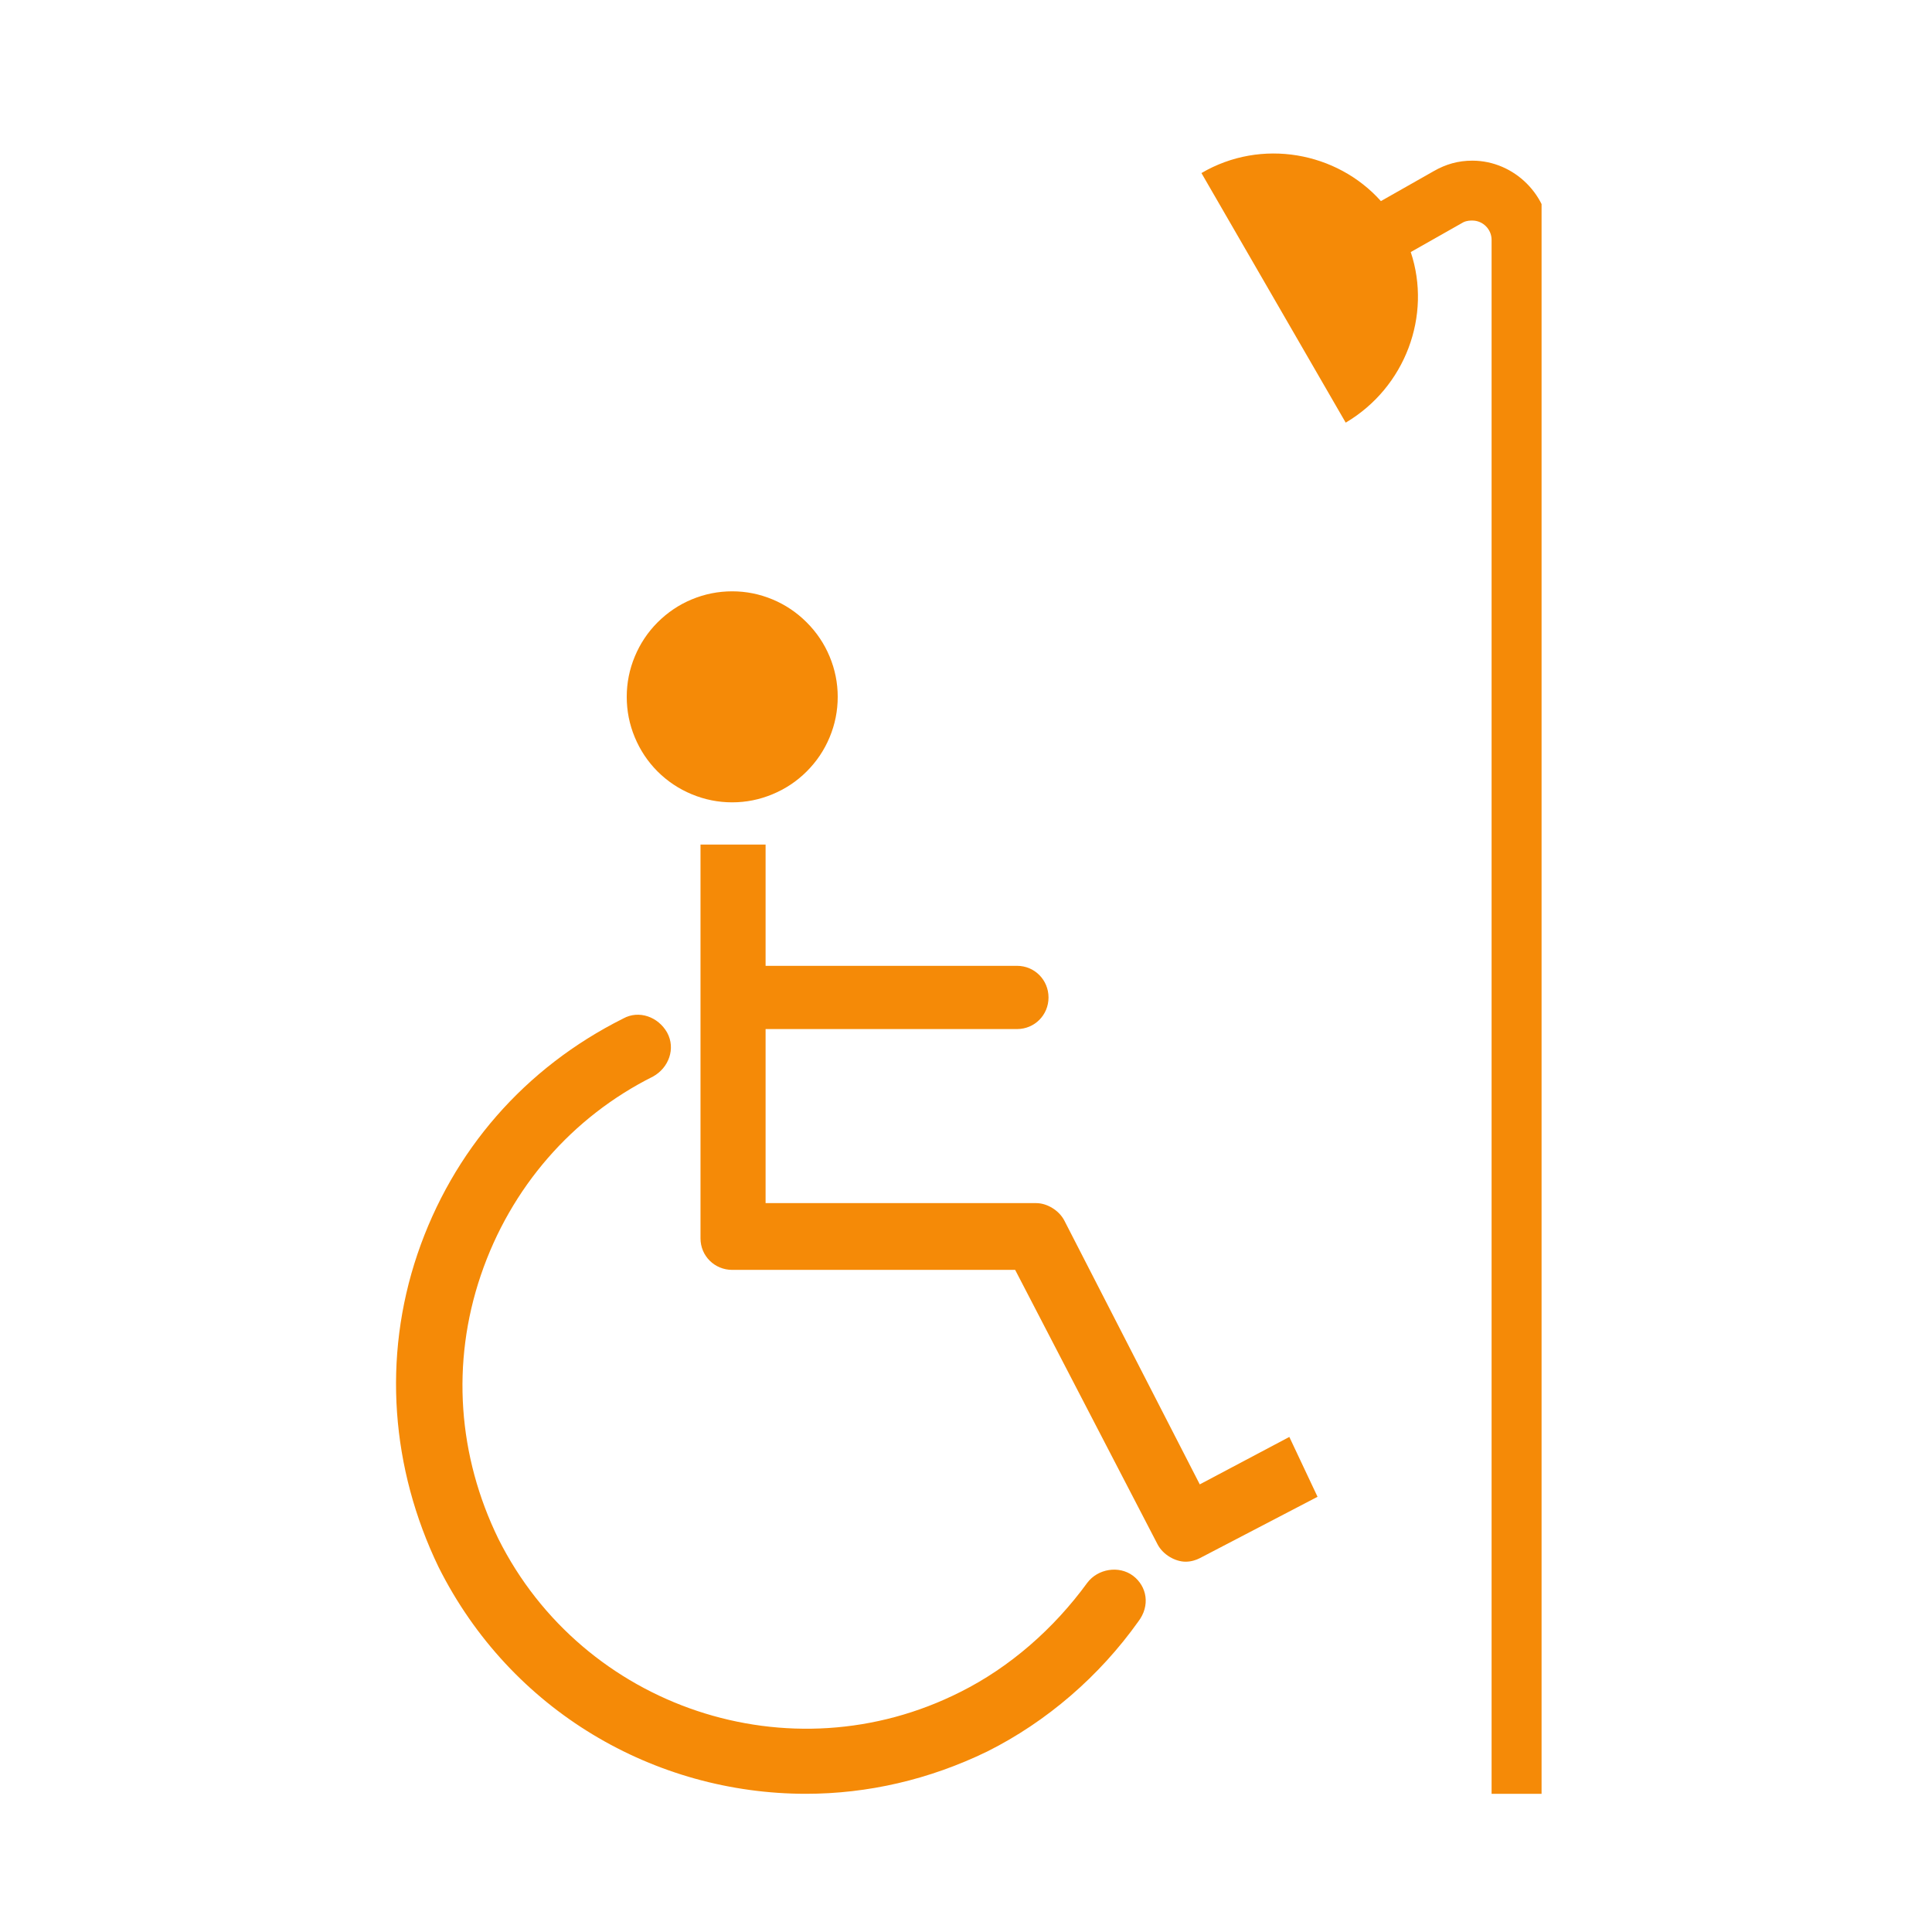
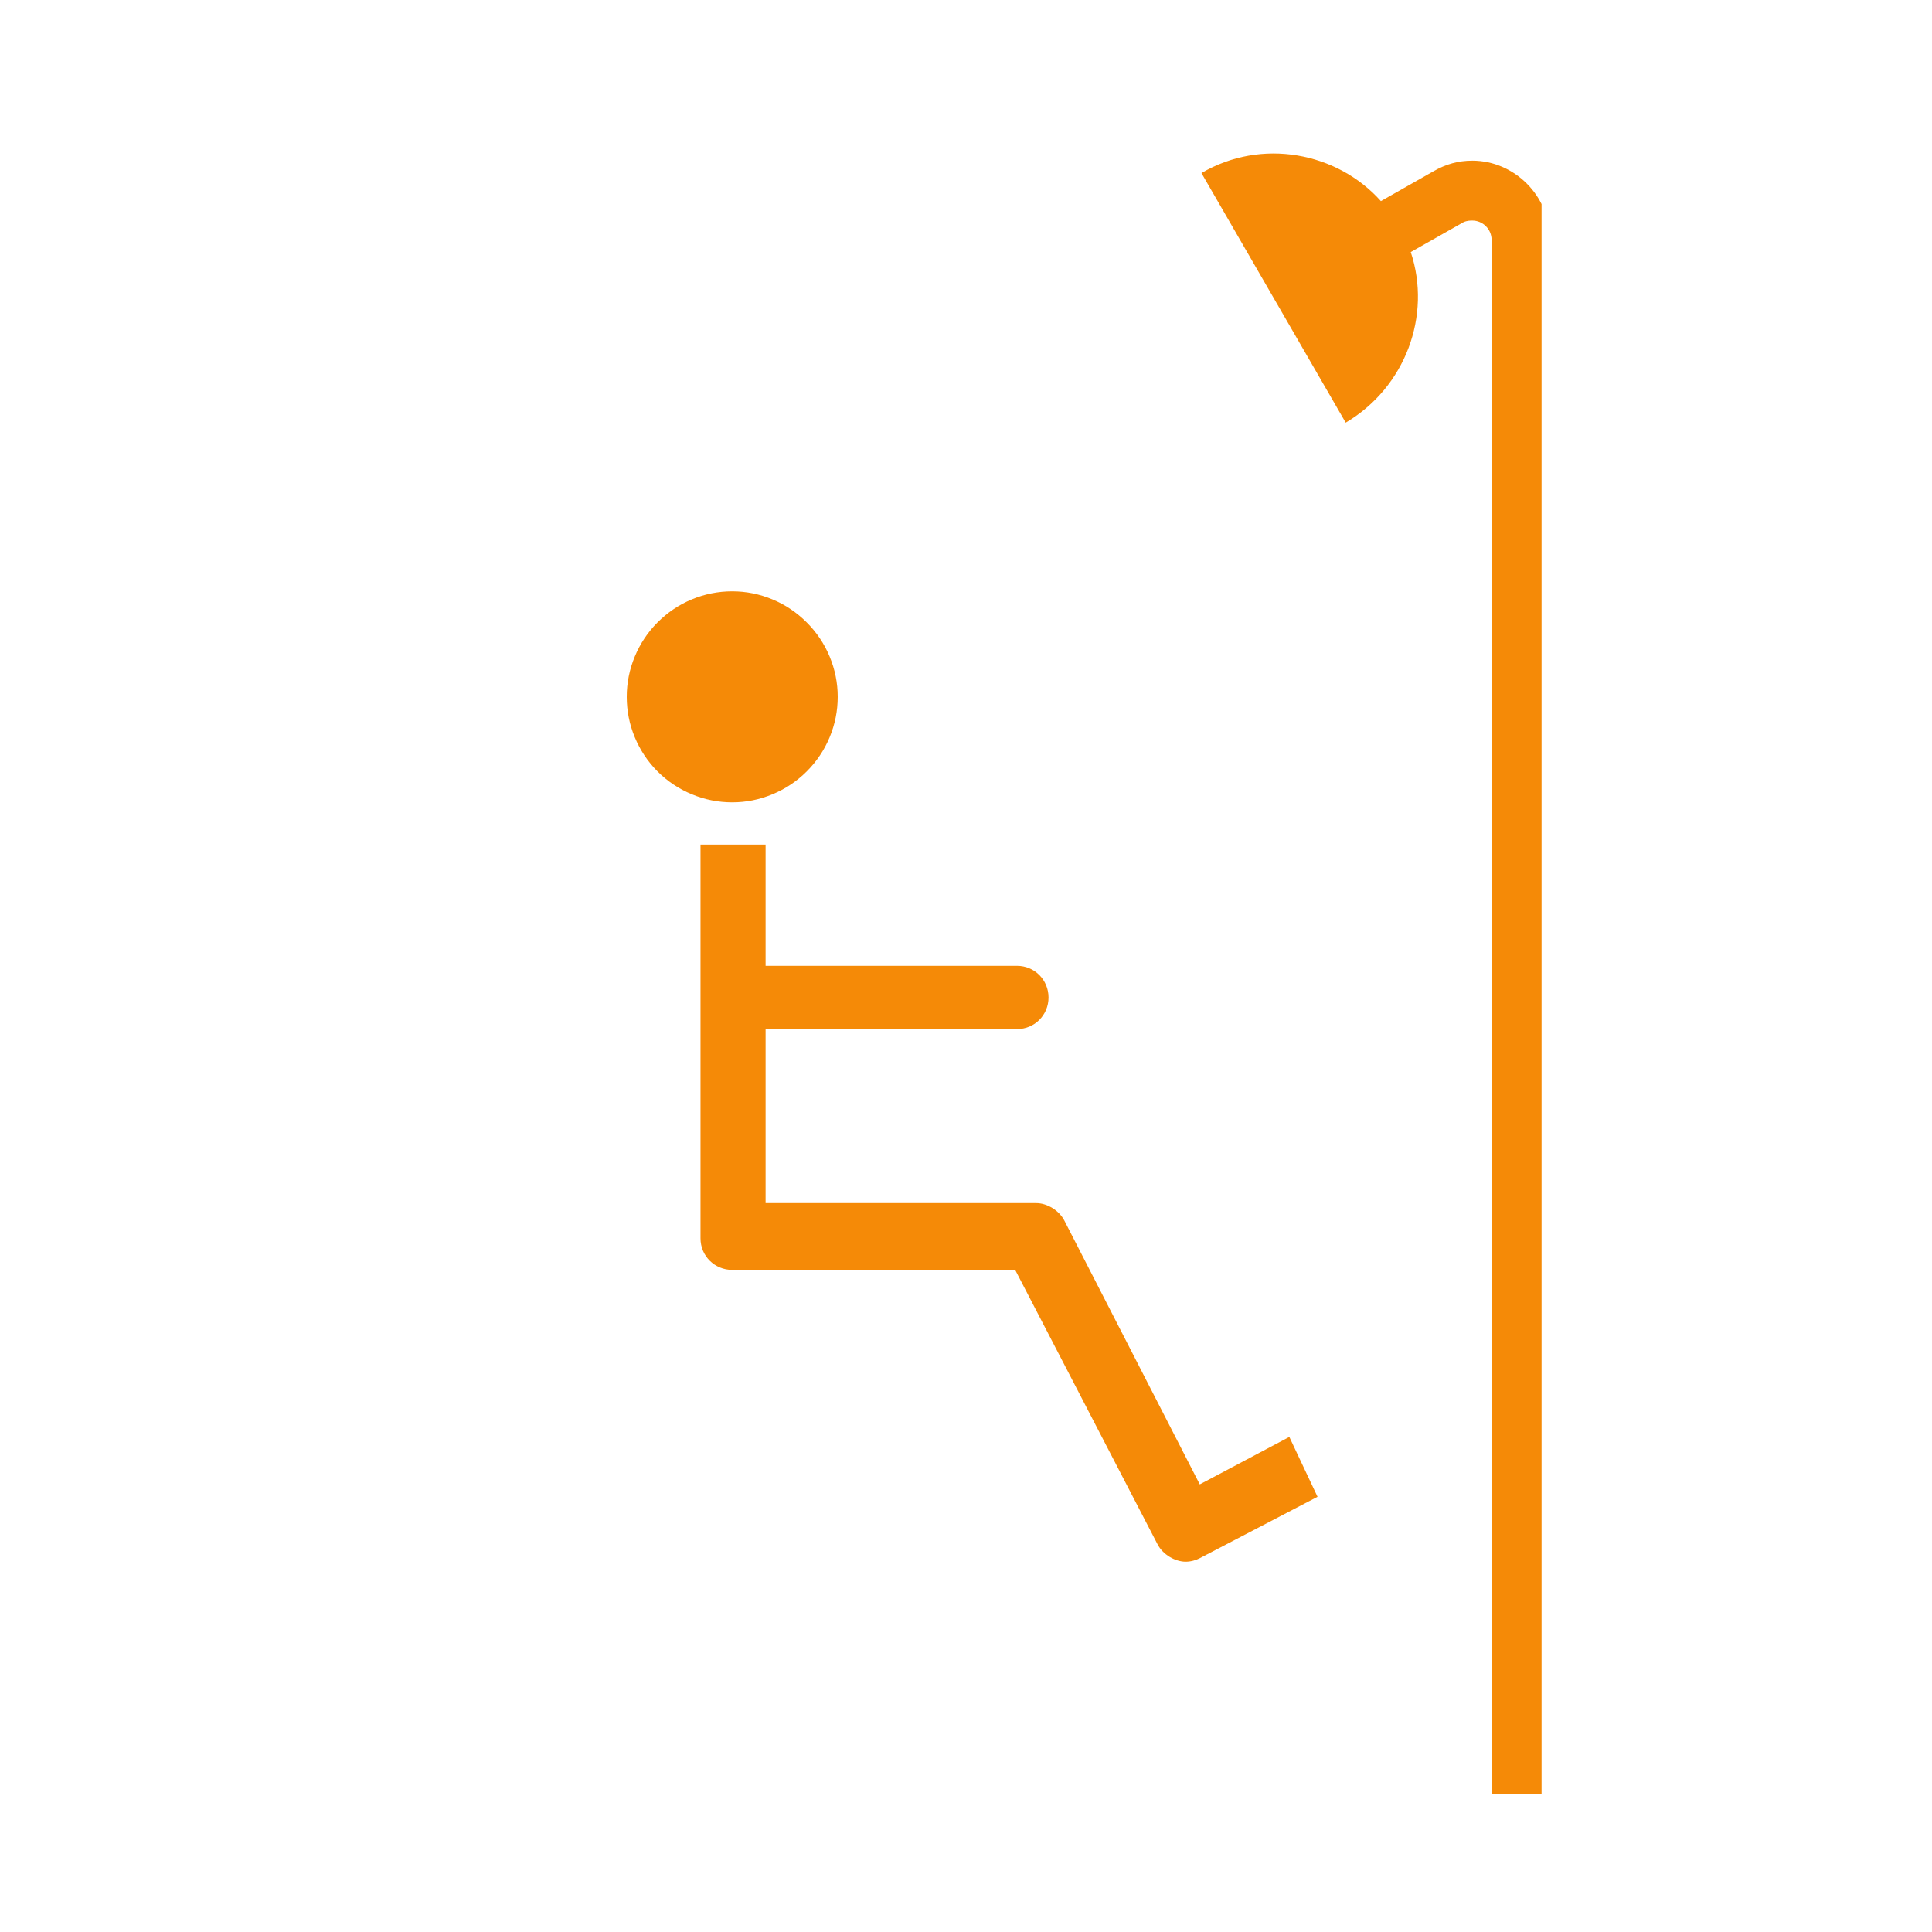
<svg xmlns="http://www.w3.org/2000/svg" width="60" zoomAndPan="magnify" viewBox="0 0 45 45" height="60" preserveAspectRatio="xMidYMid meet" version="1.0">
  <defs>
    <clipPath id="11179def34">
      <path d="M 27 3.148 L 35.906 3.148 L 35.906 42 L 27 42 Z M 27 3.148 " clip-rule="nonzero" />
    </clipPath>
  </defs>
  <g clip-path="url(#11179def34)">
    <path fill="#f58a07" d="M 34.293 3.742 C 33.965 3.742 33.676 3.824 33.391 3.988 L 32.164 4.684 C 31.141 3.539 29.379 3.211 27.984 4.031 L 31.344 9.844 C 32.734 9.023 33.352 7.348 32.859 5.871 L 34.086 5.176 C 34.168 5.137 34.25 5.137 34.293 5.137 C 34.539 5.137 34.742 5.34 34.742 5.586 L 34.742 41.781 L 36.094 41.781 L 36.094 5.543 C 36.094 4.562 35.273 3.742 34.293 3.742 Z M 34.293 3.742 " fill-opacity="1" fill-rule="nonzero" />
  </g>
-   <path fill="#f58a07" d="M 26.391 36.703 C 26.062 36.457 25.57 36.539 25.324 36.867 C 24.547 37.934 23.523 38.832 22.375 39.406 C 18.406 41.414 13.574 39.773 11.609 35.844 C 10.668 33.918 10.504 31.75 11.199 29.703 C 11.895 27.656 13.328 26.016 15.211 25.074 C 15.578 24.871 15.742 24.422 15.539 24.051 C 15.332 23.684 14.883 23.52 14.516 23.723 C 12.223 24.871 10.543 26.797 9.723 29.211 C 8.906 31.625 9.109 34.207 10.215 36.5 C 11.895 39.855 15.254 41.781 18.773 41.781 C 20.207 41.781 21.641 41.453 22.992 40.797 C 24.383 40.102 25.609 39.039 26.512 37.77 C 26.797 37.398 26.715 36.949 26.391 36.703 Z M 26.391 36.703 " fill-opacity="1" fill-rule="nonzero" />
  <path fill="#f58a07" d="M 27.945 34.574 L 24.793 28.434 C 24.668 28.188 24.383 28.023 24.137 28.023 L 17.832 28.023 L 17.832 23.969 L 23.688 23.969 C 24.098 23.969 24.422 23.641 24.422 23.234 C 24.422 22.824 24.098 22.496 23.688 22.496 L 17.832 22.496 L 17.832 19.672 L 16.316 19.672 L 16.316 28.844 C 16.316 29.254 16.645 29.578 17.055 29.578 L 23.645 29.578 L 26.961 35.969 C 27.086 36.211 27.371 36.375 27.617 36.375 C 27.742 36.375 27.863 36.336 27.945 36.293 L 30.688 34.863 L 30.031 33.469 Z M 27.945 34.574 " fill-opacity="1" fill-rule="nonzero" />
  <path fill="#f58a07" d="M 19.512 16.23 C 19.512 16.559 19.449 16.871 19.324 17.172 C 19.199 17.473 19.02 17.738 18.789 17.969 C 18.559 18.199 18.293 18.375 17.992 18.5 C 17.691 18.625 17.379 18.688 17.055 18.688 C 16.727 18.688 16.414 18.625 16.113 18.5 C 15.812 18.375 15.547 18.199 15.316 17.969 C 15.086 17.738 14.91 17.473 14.785 17.172 C 14.66 16.871 14.598 16.559 14.598 16.23 C 14.598 15.906 14.66 15.594 14.785 15.293 C 14.91 14.992 15.086 14.727 15.316 14.496 C 15.547 14.266 15.812 14.086 16.113 13.961 C 16.414 13.836 16.727 13.773 17.055 13.773 C 17.379 13.773 17.691 13.836 17.992 13.961 C 18.293 14.086 18.559 14.266 18.789 14.496 C 19.02 14.727 19.199 14.992 19.324 15.293 C 19.449 15.594 19.512 15.906 19.512 16.23 Z M 19.512 16.23 " fill-opacity="1" fill-rule="nonzero" />
</svg>